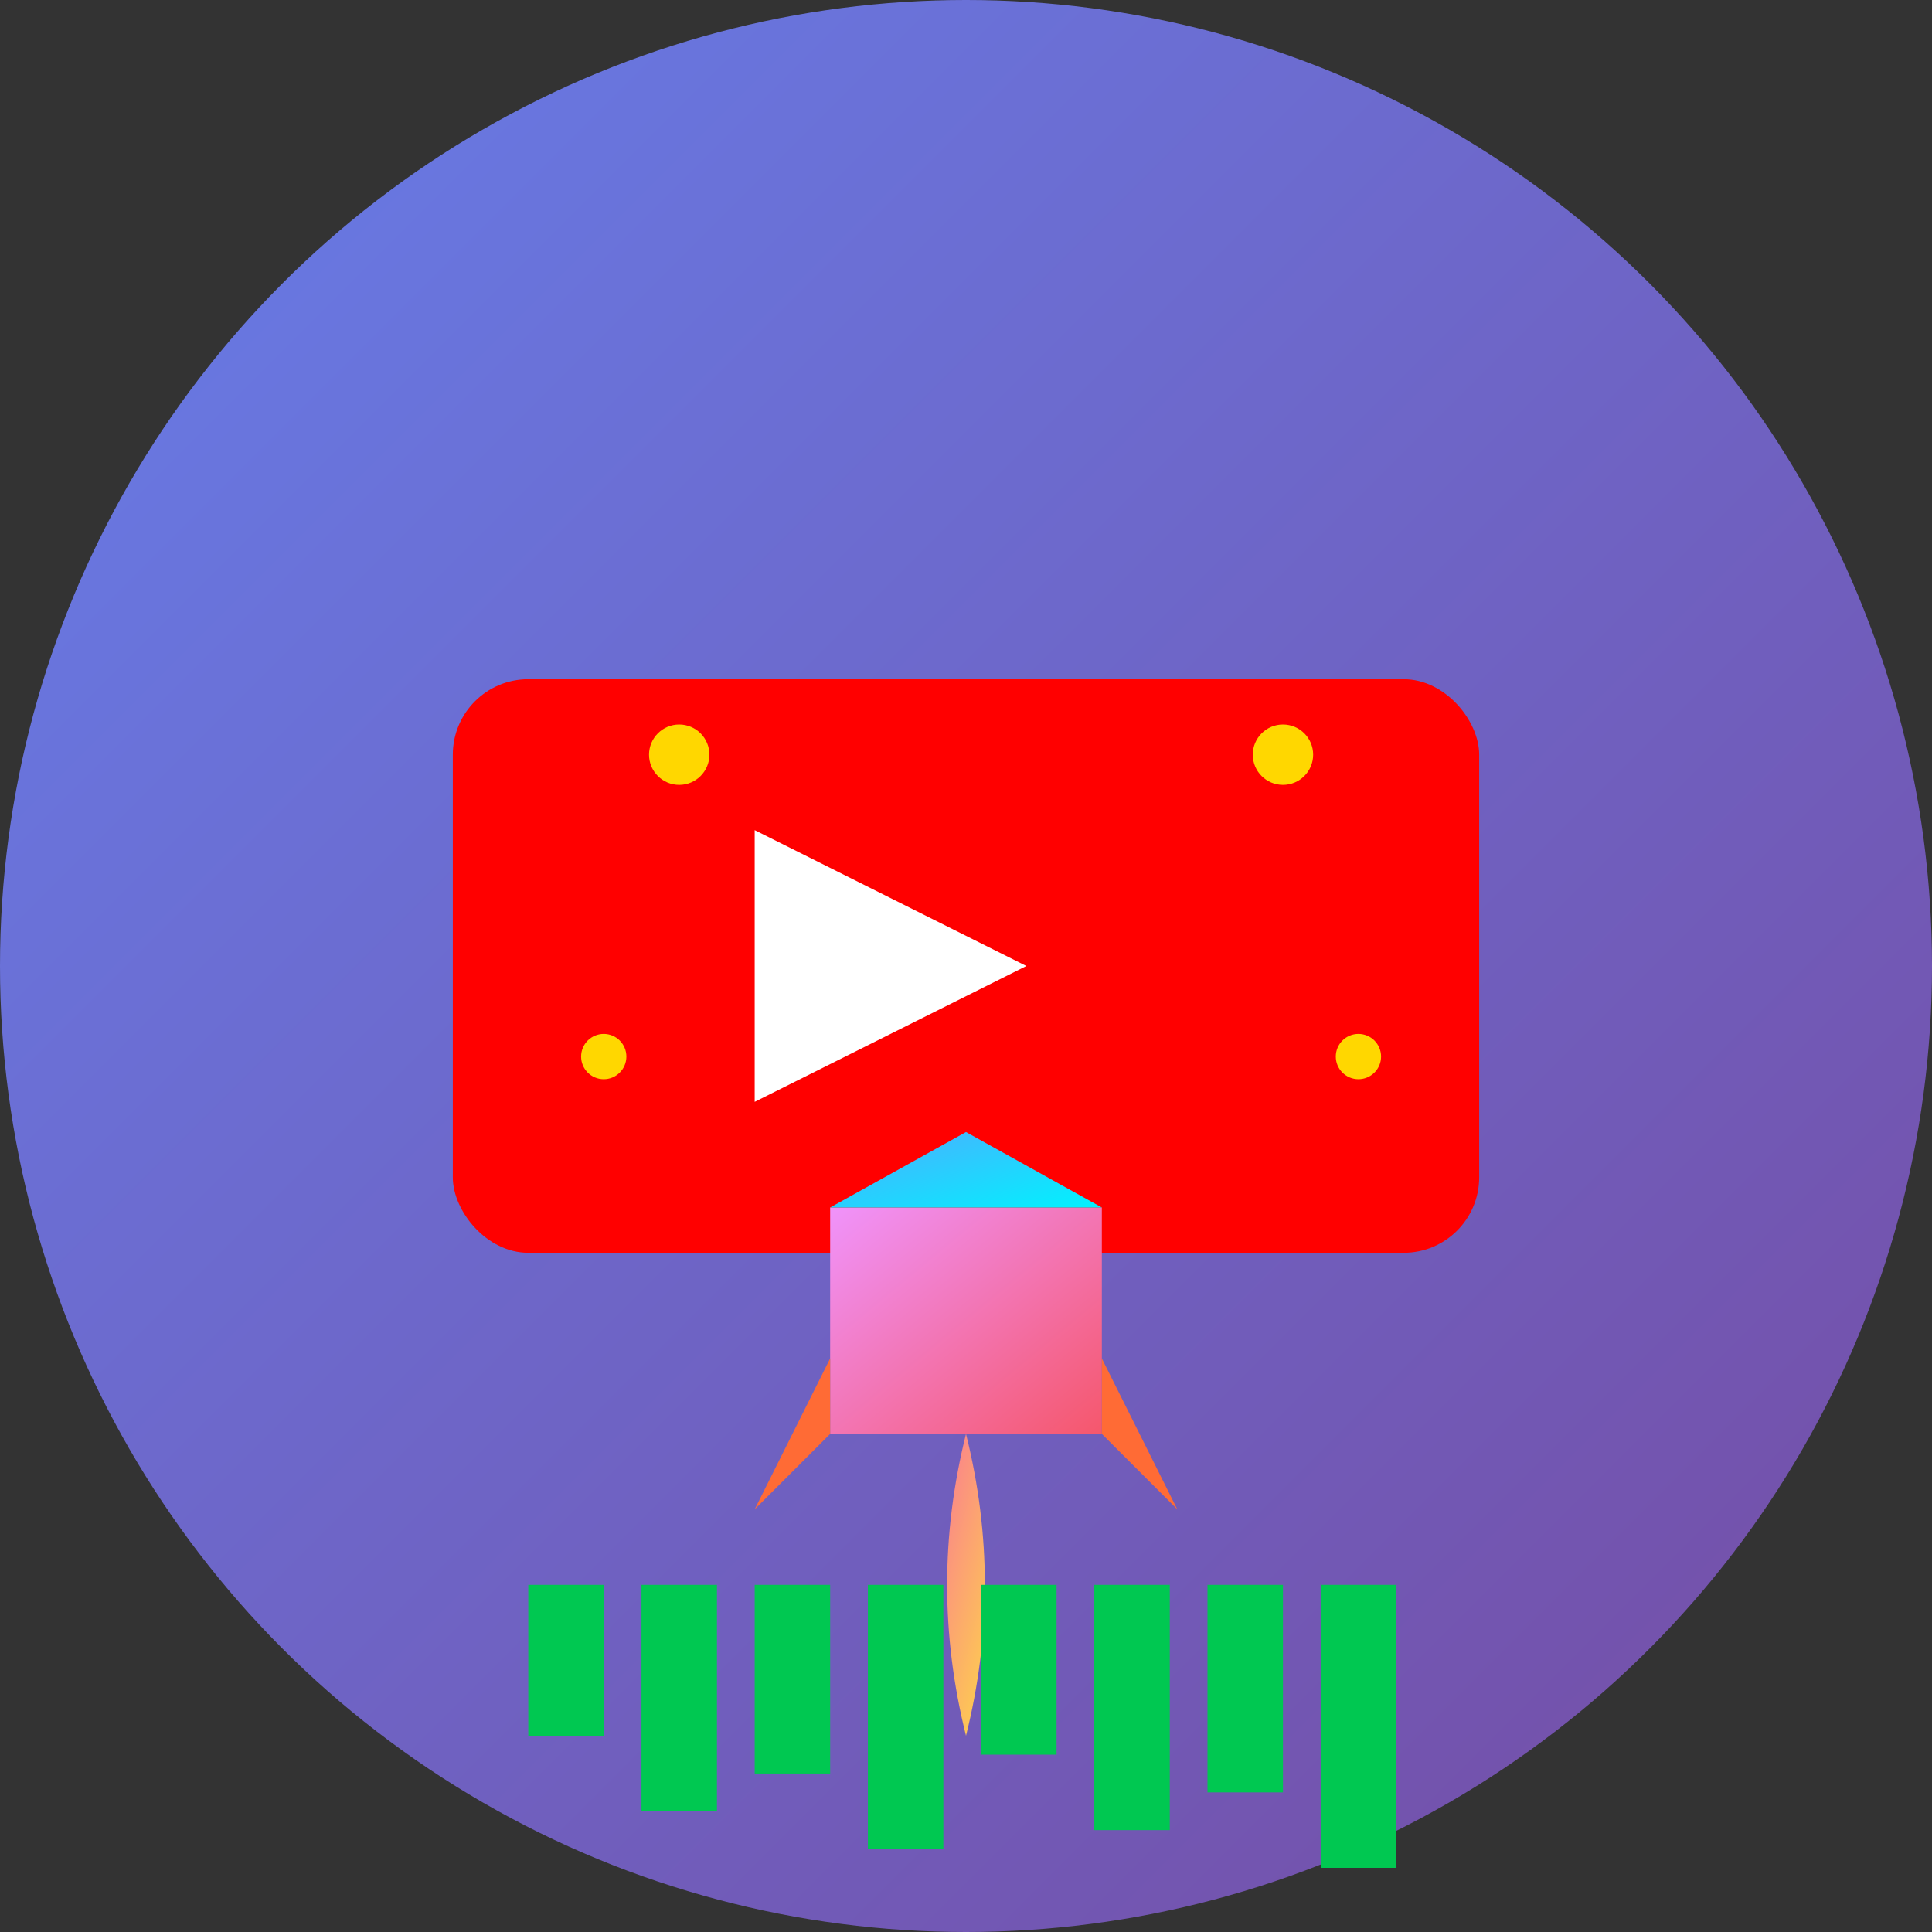
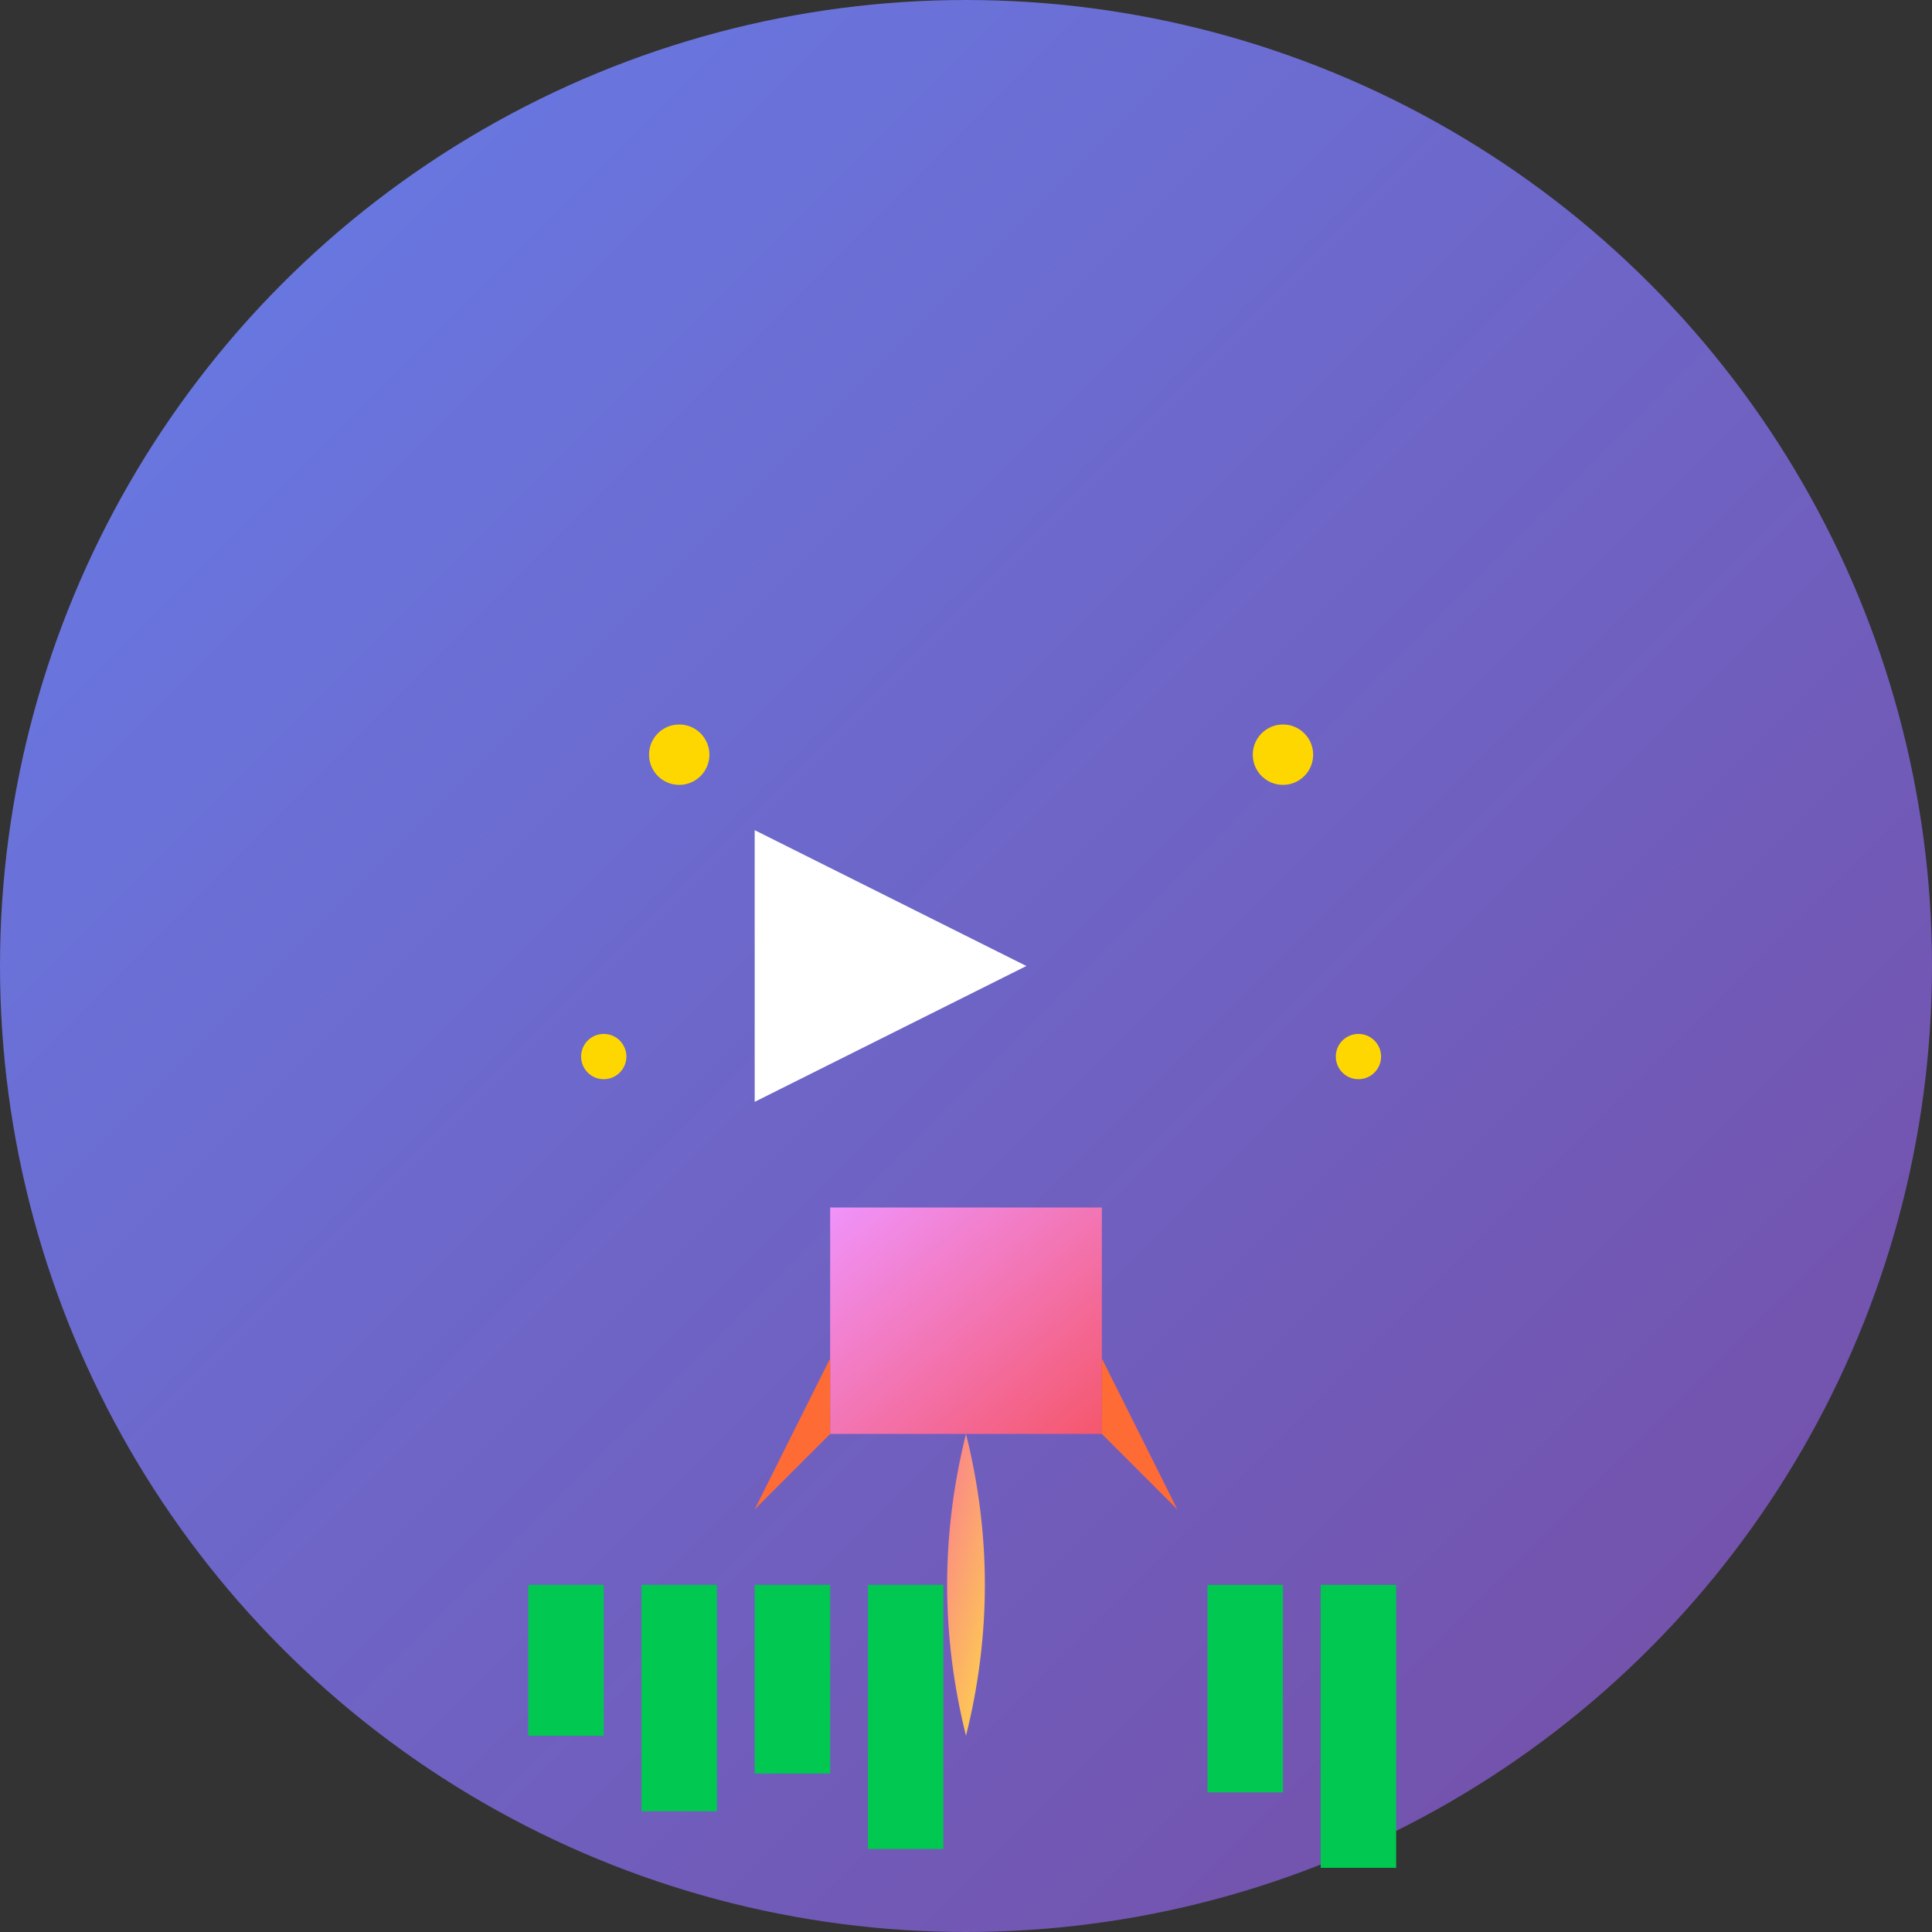
<svg xmlns="http://www.w3.org/2000/svg" width="512" height="512" viewBox="0 0 512 512" fill="none">
  <rect x="0" y="0" width="512" height="512" fill="#333333" stroke="none" />
  <circle cx="256" cy="256" r="256" fill="url(#gradient1)" />
-   <rect x="120" y="180" width="272" height="152" rx="20" fill="#FF0000" />
  <path d="M 200 220 L 200 292 L 272 256 Z" fill="white" />
  <path d="M 220 320 L 220 380 L 292 380 L 292 320 Z" fill="url(#gradient2)" />
-   <path d="M 256 300 L 220 320 L 292 320 Z" fill="url(#gradient3)" />
  <path d="M 220 360 L 200 400 L 220 380 Z" fill="#FF6B35" />
-   <path d="M 292 360 L 312 400 L 292 380 Z" fill="#FF6B35" />
+   <path d="M 292 360 L 312 400 L 292 380 " fill="#FF6B35" />
  <path d="M 256 380 Q 246 420 256 460 Q 266 420 256 380" fill="url(#gradient4)" />
  <circle cx="180" cy="200" r="8" fill="#FFD700" />
  <circle cx="340" cy="200" r="8" fill="#FFD700" />
  <circle cx="160" cy="280" r="6" fill="#FFD700" />
  <circle cx="360" cy="280" r="6" fill="#FFD700" />
  <rect x="140" y="420" width="20" height="40" fill="#00C851" />
  <rect x="170" y="420" width="20" height="60" fill="#00C851" />
  <rect x="200" y="420" width="20" height="50" fill="#00C851" />
  <rect x="230" y="420" width="20" height="70" fill="#00C851" />
-   <rect x="260" y="420" width="20" height="45" fill="#00C851" />
-   <rect x="290" y="420" width="20" height="65" fill="#00C851" />
  <rect x="320" y="420" width="20" height="55" fill="#00C851" />
  <rect x="350" y="420" width="20" height="75" fill="#00C851" />
  <defs>
    <linearGradient id="gradient1" x1="0%" y1="0%" x2="100%" y2="100%">
      <stop offset="0%" style="stop-color:#667eea;stop-opacity:1" />
      <stop offset="100%" style="stop-color:#764ba2;stop-opacity:1" />
    </linearGradient>
    <linearGradient id="gradient2" x1="0%" y1="0%" x2="100%" y2="100%">
      <stop offset="0%" style="stop-color:#f093fb;stop-opacity:1" />
      <stop offset="100%" style="stop-color:#f5576c;stop-opacity:1" />
    </linearGradient>
    <linearGradient id="gradient3" x1="0%" y1="0%" x2="100%" y2="100%">
      <stop offset="0%" style="stop-color:#4facfe;stop-opacity:1" />
      <stop offset="100%" style="stop-color:#00f2fe;stop-opacity:1" />
    </linearGradient>
    <linearGradient id="gradient4" x1="0%" y1="0%" x2="100%" y2="100%">
      <stop offset="0%" style="stop-color:#fa709a;stop-opacity:1" />
      <stop offset="100%" style="stop-color:#fee140;stop-opacity:1" />
    </linearGradient>
  </defs>
</svg>